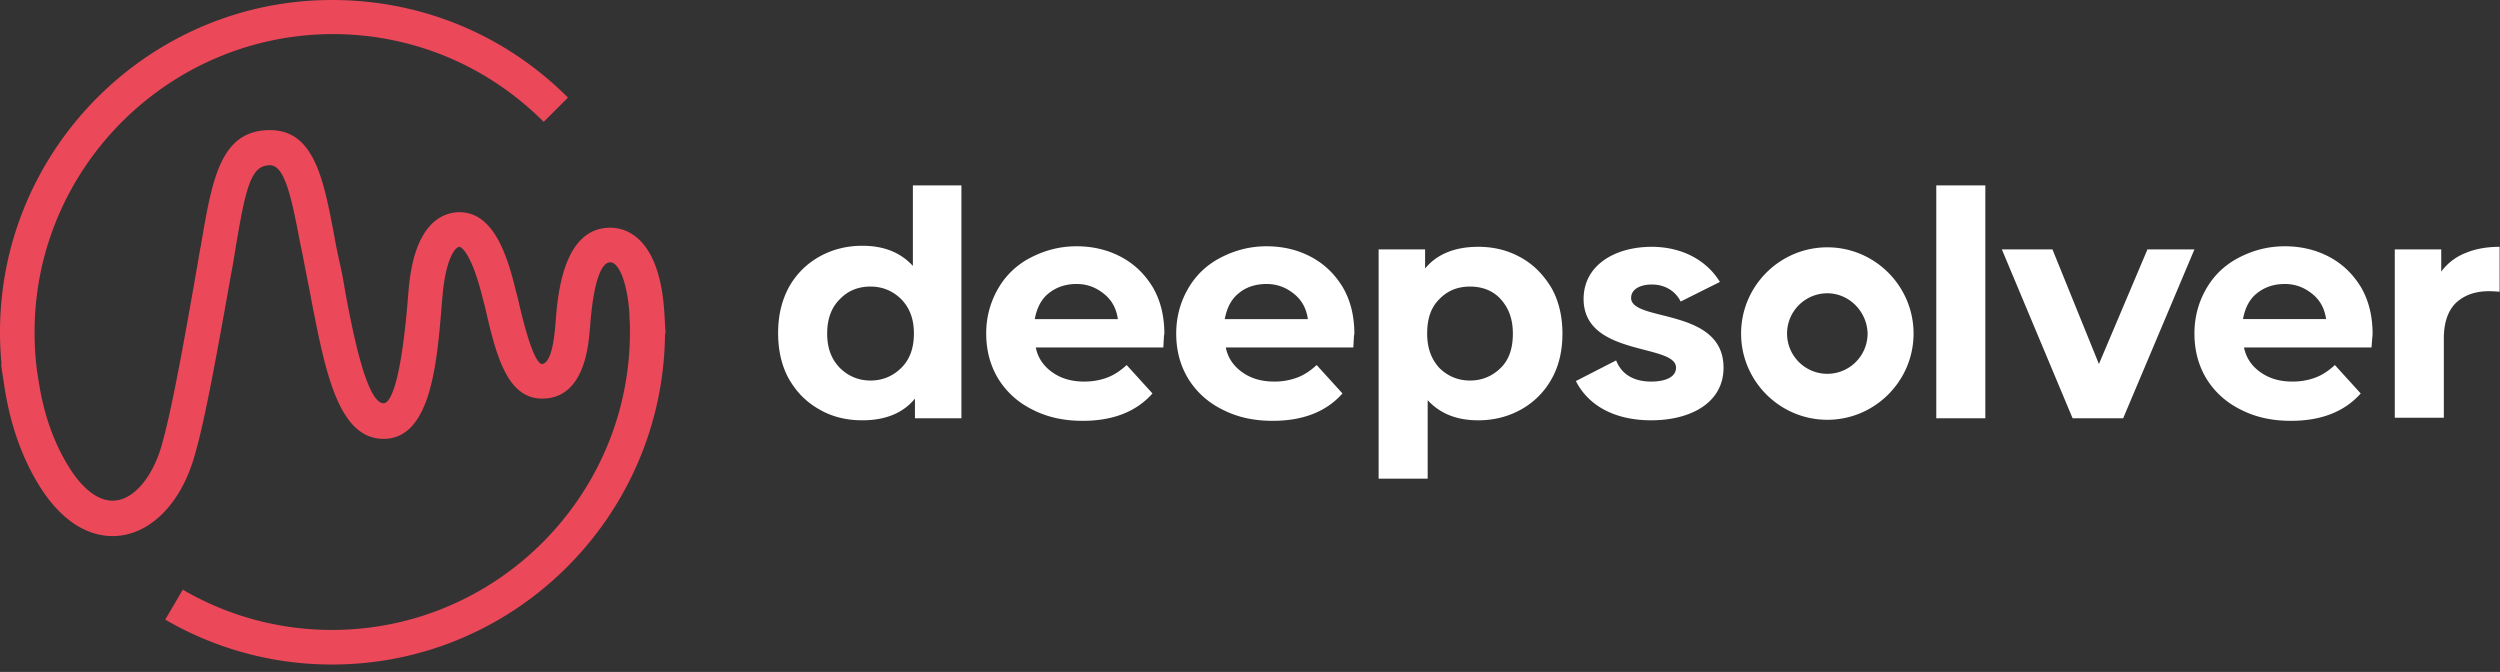
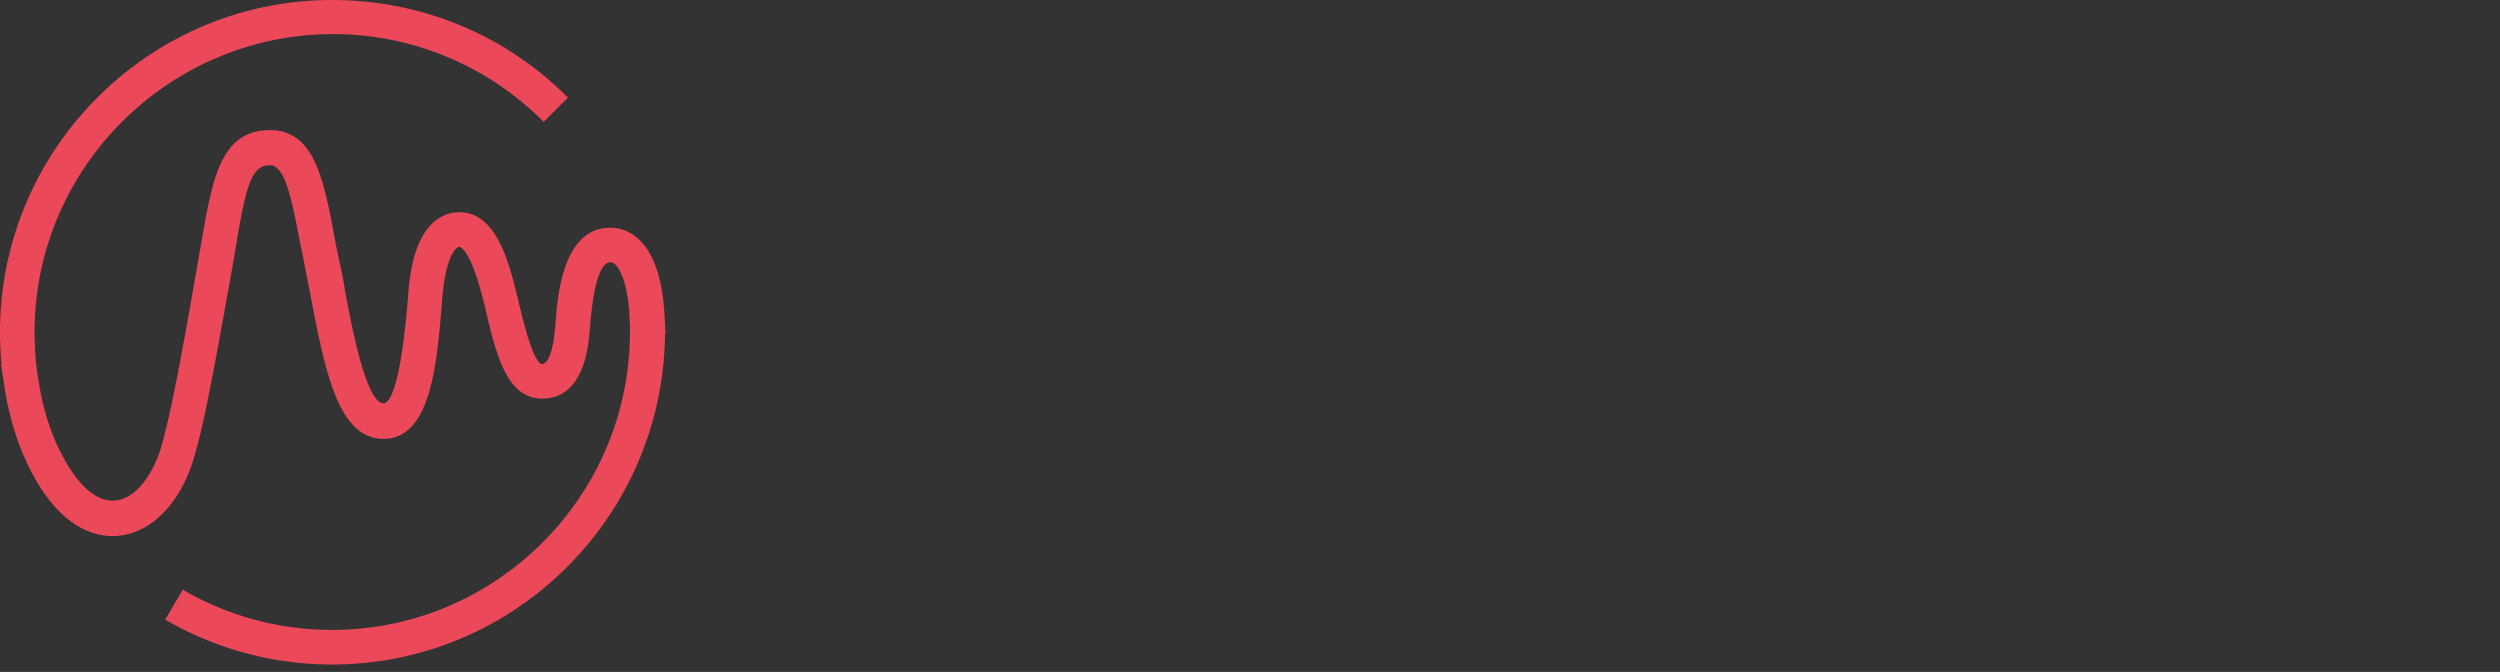
<svg xmlns="http://www.w3.org/2000/svg" fill="none" height="68" width="253">
  <rect width="100%" height="100%" fill="#333333" stroke="none" />
  <path d="M33.599 67.25a33.503 33.503 0 0 1-16.878-4.546l1.777-3.03a29.893 29.893 0 0 0 15.1 4.075c16.617 0 30.151-13.534 30.151-30.15 0-.523 0-.993-.052-1.515v-.419c-.262-3.396-1.15-5.12-1.934-5.12-.679 0-1.62 1.097-2.038 6.375 0 .26-.052.47-.052.627-.157 1.672-.627 6.793-4.807 6.793-3.606 0-4.703-4.546-5.8-9.354l-.21-.784c-1.253-5.068-2.35-5.225-2.35-5.225-.419 0-1.307 1.097-1.673 4.442a76.633 76.633 0 0 0-.156 1.776c-.47 5.591-1.098 13.22-5.853 13.22-4.598 0-5.904-6.845-7.315-14.056-.157-.94-.366-1.829-.523-2.717-.209-.993-.366-1.986-.575-2.874-.836-4.337-1.515-8.047-3.083-8.047-1.933 0-2.455 2.142-3.553 8.779a59.13 59.13 0 0 1-.418 2.403c-1.776 10.033-2.77 15.154-3.658 18.184-1.254 4.494-4.075 7.63-7.42 8.1-1.776.26-5.225-.053-8.36-5.121C2.195 46.244.993 42.848.418 38.929L.105 36.89h.052A34.701 34.701 0 0 1 0 33.599C0 15.1 15.101 0 33.599 0c9.04 0 17.505 3.501 23.88 9.876l-2.456 2.456C49.327 6.636 41.75 3.449 33.65 3.449 17.034 3.501 3.5 17.035 3.5 33.599c0 1.568.104 3.187.366 4.703l.104.627c.523 3.187 1.516 5.904 2.926 8.203 1.516 2.509 3.292 3.763 4.912 3.502 1.881-.262 3.658-2.456 4.546-5.54.836-2.926 1.83-7.942 3.553-17.87.157-.836.262-1.62.418-2.351 1.15-6.793 1.986-11.705 7.002-11.705 4.494 0 5.435 5.016 6.532 10.868.157.889.366 1.882.575 2.822.209.888.366 1.83.522 2.77.732 3.919 2.143 11.182 3.867 11.182.47 0 1.62-.993 2.404-9.98.052-.68.104-1.307.157-1.83.627-6.531 3.5-7.524 5.12-7.524 3.397 0 4.808 4.233 5.696 7.943l.21.783c.47 2.09 1.514 6.375 2.403 6.637.679 0 1.15-1.307 1.358-3.606 0-.157.053-.366.053-.575.209-2.874.783-9.614 5.538-9.614 1.516 0 5.069.888 5.487 8.883l.105 1.829h-.053C67.146 52.253 52.097 67.25 33.6 67.25z" fill="#eb485a" />
-   <path d="M97.296 18.759v23.566h-4.703v-1.986c-1.202 1.464-2.978 2.195-5.33 2.195-1.62 0-3.083-.366-4.337-1.097-1.306-.732-2.299-1.725-3.083-3.083-.731-1.307-1.097-2.874-1.097-4.65s.366-3.293 1.097-4.651a7.948 7.948 0 0 1 3.083-3.083c1.307-.732 2.77-1.098 4.337-1.098 2.195 0 3.867.68 5.121 2.038v-8.15zm-6.061 18.445c.836-.836 1.254-1.985 1.254-3.449s-.418-2.56-1.254-3.448C90.399 29.47 89.354 29 88.099 29c-1.254 0-2.299.418-3.135 1.307-.836.836-1.254 1.985-1.254 3.449s.418 2.56 1.254 3.448c.836.836 1.881 1.306 3.135 1.306 1.254 0 2.3-.47 3.136-1.306zm26.493-2.038h-12.907c.209 1.046.784 1.882 1.672 2.509.888.627 1.933.94 3.24.94.888 0 1.672-.157 2.351-.418.68-.261 1.307-.68 1.934-1.254l2.612 2.874c-1.62 1.829-3.971 2.77-7.054 2.77-1.933 0-3.605-.366-5.121-1.15-1.463-.732-2.612-1.777-3.448-3.135-.784-1.307-1.202-2.822-1.202-4.546a8.95 8.95 0 0 1 1.202-4.546 7.934 7.934 0 0 1 3.291-3.136c1.411-.731 2.927-1.15 4.651-1.15 1.672 0 3.187.367 4.546 1.098 1.359.732 2.404 1.777 3.188 3.083.783 1.359 1.149 2.926 1.149 4.703-.052.104-.052.522-.104 1.358zm-11.601-5.486c-.783.627-1.201 1.515-1.411 2.613h8.413c-.156-1.098-.627-1.934-1.411-2.56-.783-.628-1.672-.994-2.769-.994s-2.038.314-2.822.94zm30.829 5.486H124.05c.209 1.046.783 1.882 1.672 2.509.888.627 1.933.94 3.239.94a6.52 6.52 0 0 0 2.352-.418c.679-.261 1.306-.68 1.933-1.254l2.613 2.874c-1.62 1.829-3.971 2.77-7.054 2.77-1.934 0-3.606-.366-5.121-1.15-1.463-.732-2.613-1.777-3.449-3.135-.784-1.307-1.202-2.822-1.202-4.546 0-1.673.418-3.188 1.202-4.546s1.881-2.404 3.292-3.136c1.411-.731 2.926-1.15 4.651-1.15 1.672 0 3.187.367 4.546 1.098 1.358.732 2.403 1.777 3.187 3.083.784 1.359 1.15 2.926 1.15 4.703-.053.104-.053.522-.105 1.358zm-11.6-5.486c-.784.627-1.202 1.515-1.411 2.613h8.413c-.157-1.098-.627-1.934-1.411-2.56s-1.672-.994-2.769-.994c-1.098 0-2.091.314-2.822.94zm28.583-3.605c1.306.731 2.299 1.777 3.082 3.083.732 1.306 1.098 2.874 1.098 4.598 0 1.777-.366 3.292-1.098 4.598a7.943 7.943 0 0 1-3.082 3.083c-1.307.732-2.77 1.098-4.338 1.098-2.194 0-3.866-.68-5.12-2.038v7.942h-4.964v-23.2h4.702v1.933c1.202-1.463 3.031-2.195 5.382-2.195 1.62 0 3.031.366 4.338 1.098zm-2.038 11.13c.836-.836 1.201-1.986 1.201-3.449s-.418-2.56-1.201-3.449c-.784-.888-1.881-1.306-3.136-1.306-1.254 0-2.299.418-3.135 1.306-.836.836-1.202 1.986-1.202 3.45s.418 2.56 1.202 3.448c.836.836 1.881 1.306 3.135 1.306 1.255 0 2.3-.47 3.136-1.306zm44.05-18.446h4.964v23.566h-4.964zm26.126 6.479-7.211 17.087h-5.12l-7.159-17.087h5.121l4.703 11.6 4.911-11.6zM240 35.166h-12.907c.209 1.046.784 1.882 1.673 2.509.888.627 1.933.94 3.239.94a6.52 6.52 0 0 0 2.352-.418c.679-.261 1.306-.68 1.933-1.254l2.613 2.874c-1.62 1.829-3.972 2.77-7.054 2.77-1.934 0-3.606-.366-5.121-1.15-1.463-.732-2.613-1.777-3.449-3.135-.784-1.307-1.202-2.822-1.202-4.546 0-1.673.418-3.188 1.202-4.546s1.881-2.404 3.292-3.136c1.411-.731 2.926-1.15 4.65-1.15 1.673 0 3.188.367 4.547 1.098 1.358.732 2.403 1.777 3.187 3.083.784 1.359 1.15 2.926 1.15 4.703 0 .104-.053.522-.105 1.358zm-11.6-5.486c-.784.627-1.202 1.515-1.411 2.613h8.413c-.157-1.098-.627-1.934-1.411-2.56s-1.672-.994-2.77-.994c-1.097 0-2.037.314-2.821.94zm21.11-4.075c.993-.418 2.143-.627 3.449-.627v4.546c-.575-.053-.941-.053-1.097-.053-1.411 0-2.508.418-3.345 1.202-.783.784-1.201 1.986-1.201 3.553v8.047h-4.964V25.24h4.702v2.247a5.551 5.551 0 0 1 2.456-1.881zm-75.088 11.6c0 3.605-3.396 5.33-7.315 5.33-3.606 0-6.323-1.411-7.629-3.972l4.075-2.09c.523 1.359 1.725 2.143 3.554 2.143 1.463 0 2.508-.47 2.508-1.411 0-2.456-9.354-1.097-9.354-6.95 0-3.396 3.136-5.277 6.898-5.277 2.926 0 5.486 1.254 6.897 3.553l-3.971 1.985c-.523-1.045-1.568-1.724-2.926-1.724-1.15 0-2.09.47-2.09 1.359 0 2.456 9.353.94 9.353 7.054zm10.504 5.277c-4.808 0-8.727-3.92-8.727-8.726s3.919-8.727 8.727-8.727c4.807 0 8.726 3.92 8.726 8.727s-3.919 8.726-8.726 8.726zm0-12.802c-2.247 0-4.076 1.829-4.076 4.076s1.829 4.075 4.076 4.075a4.081 4.081 0 0 0 4.075-4.075c-.052-2.247-1.881-4.076-4.075-4.076z" fill="#fff" />
</svg>